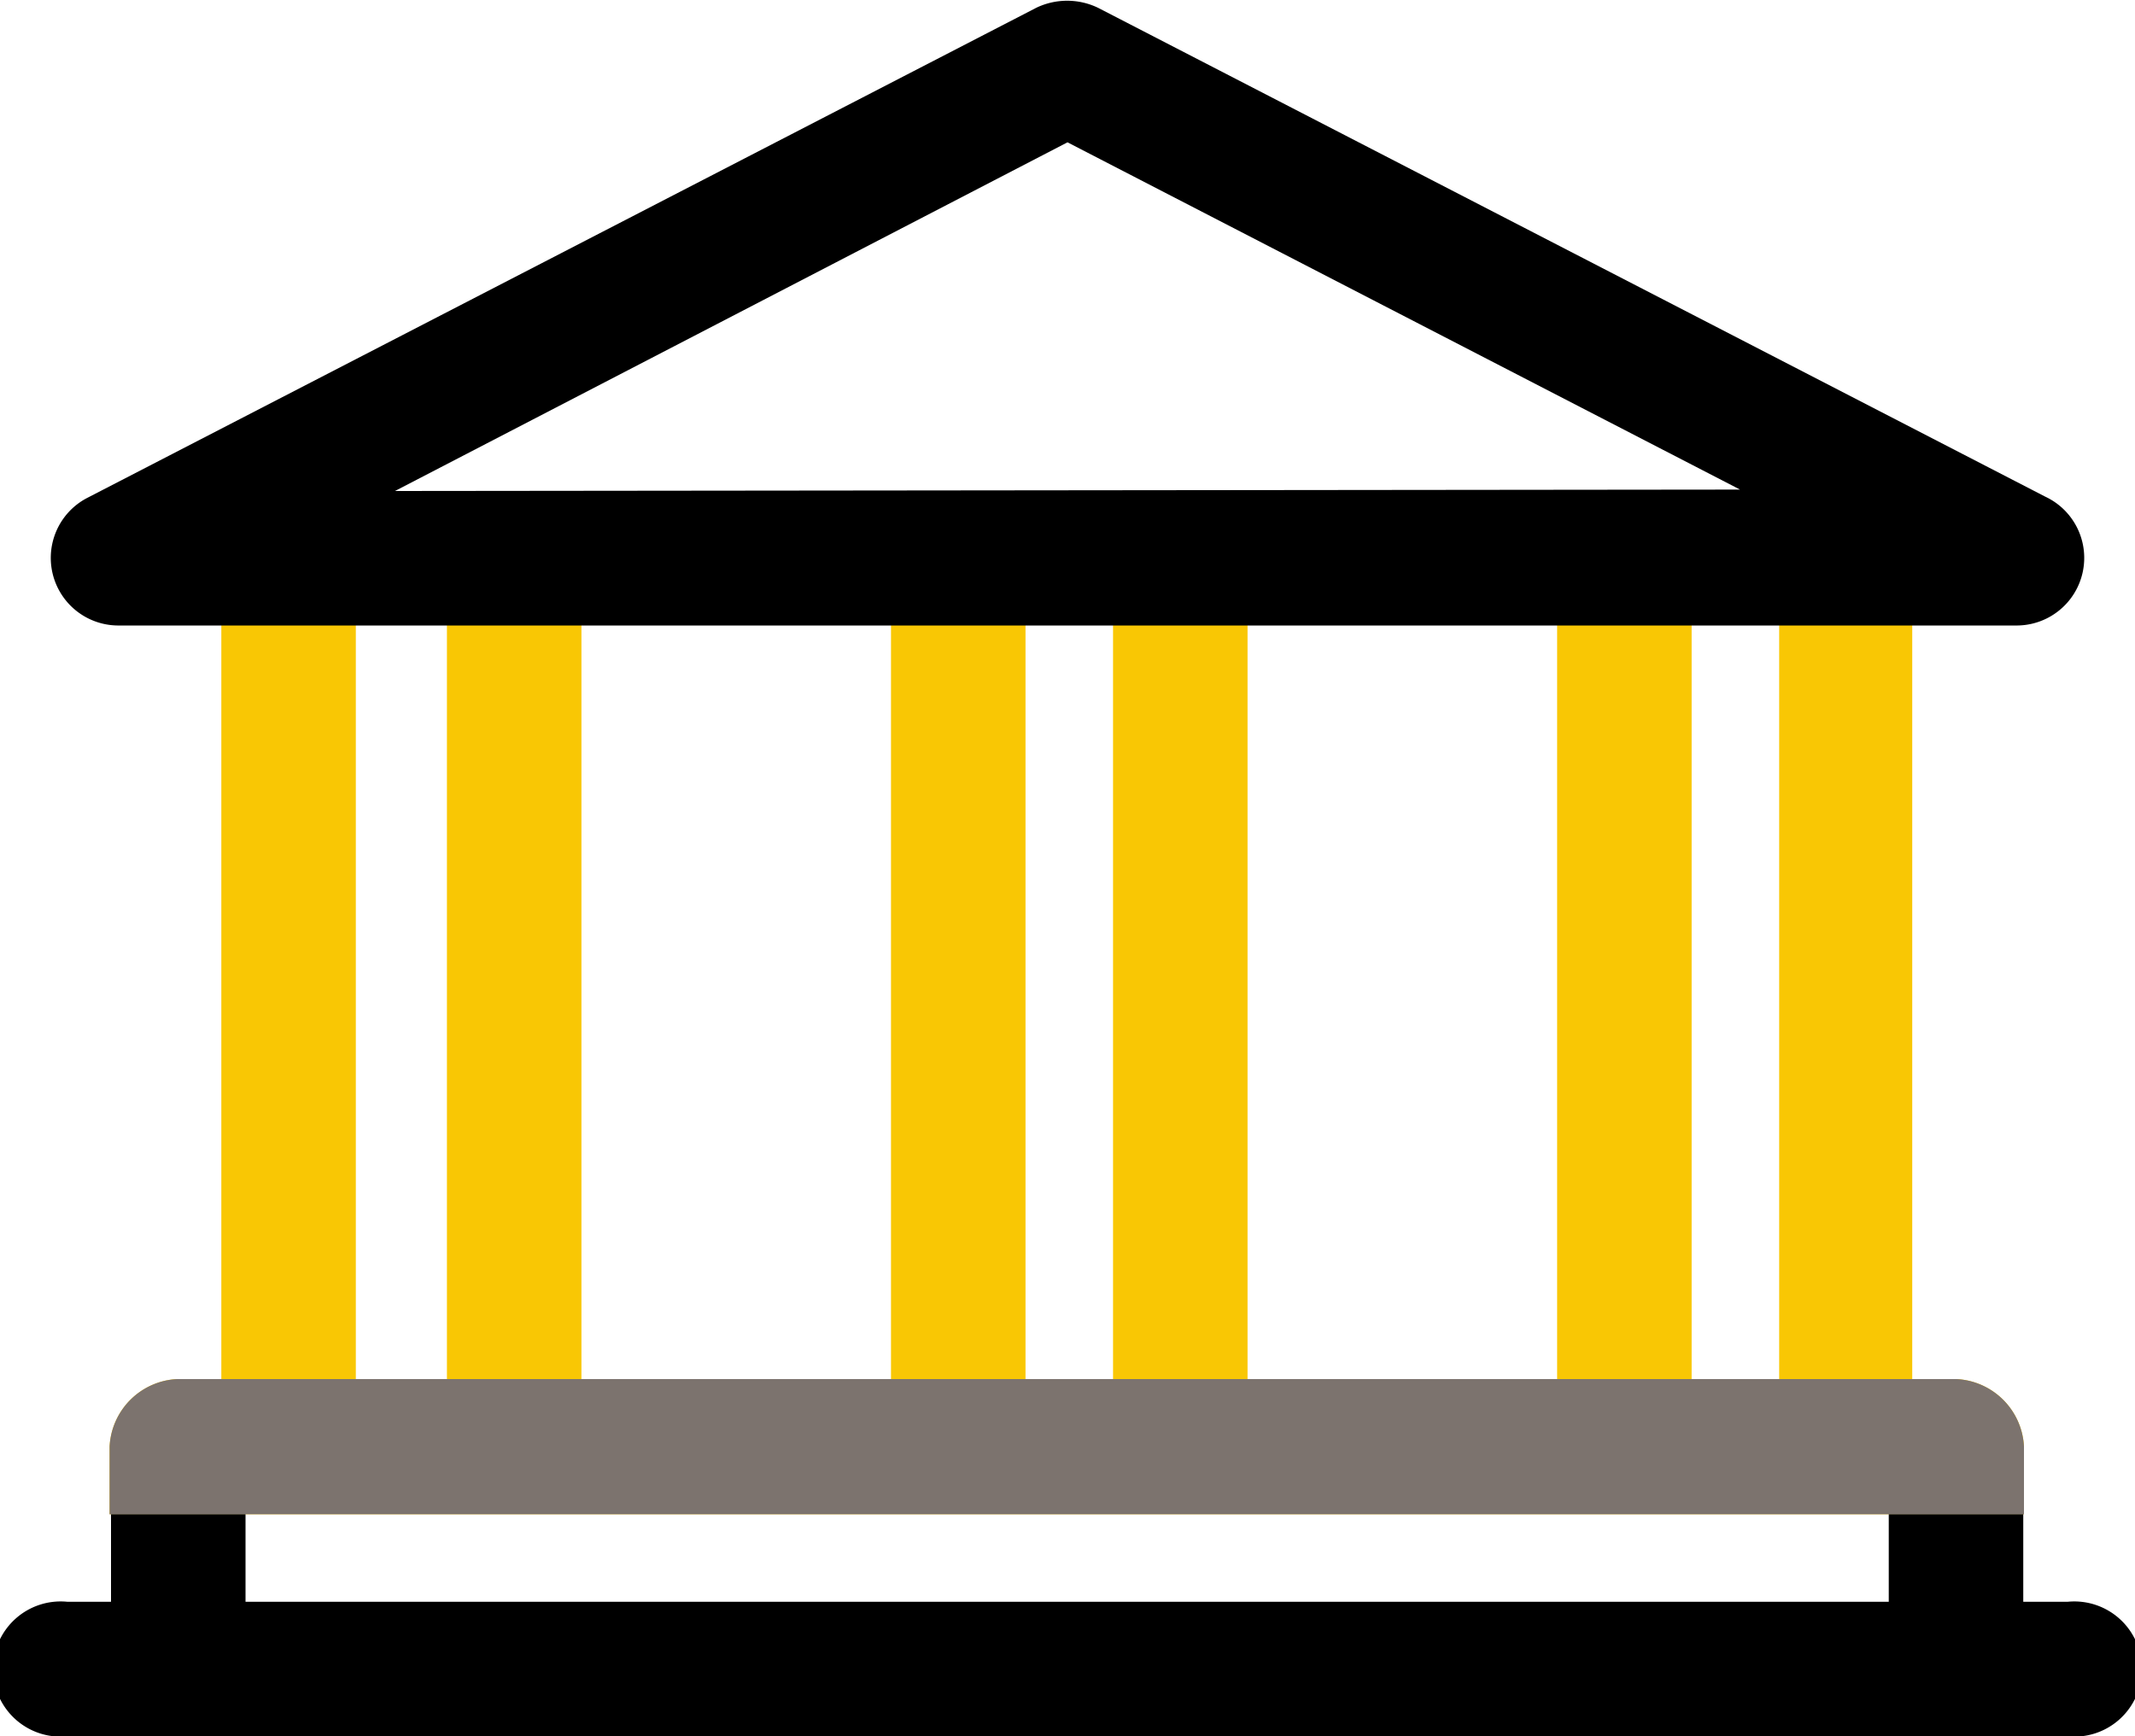
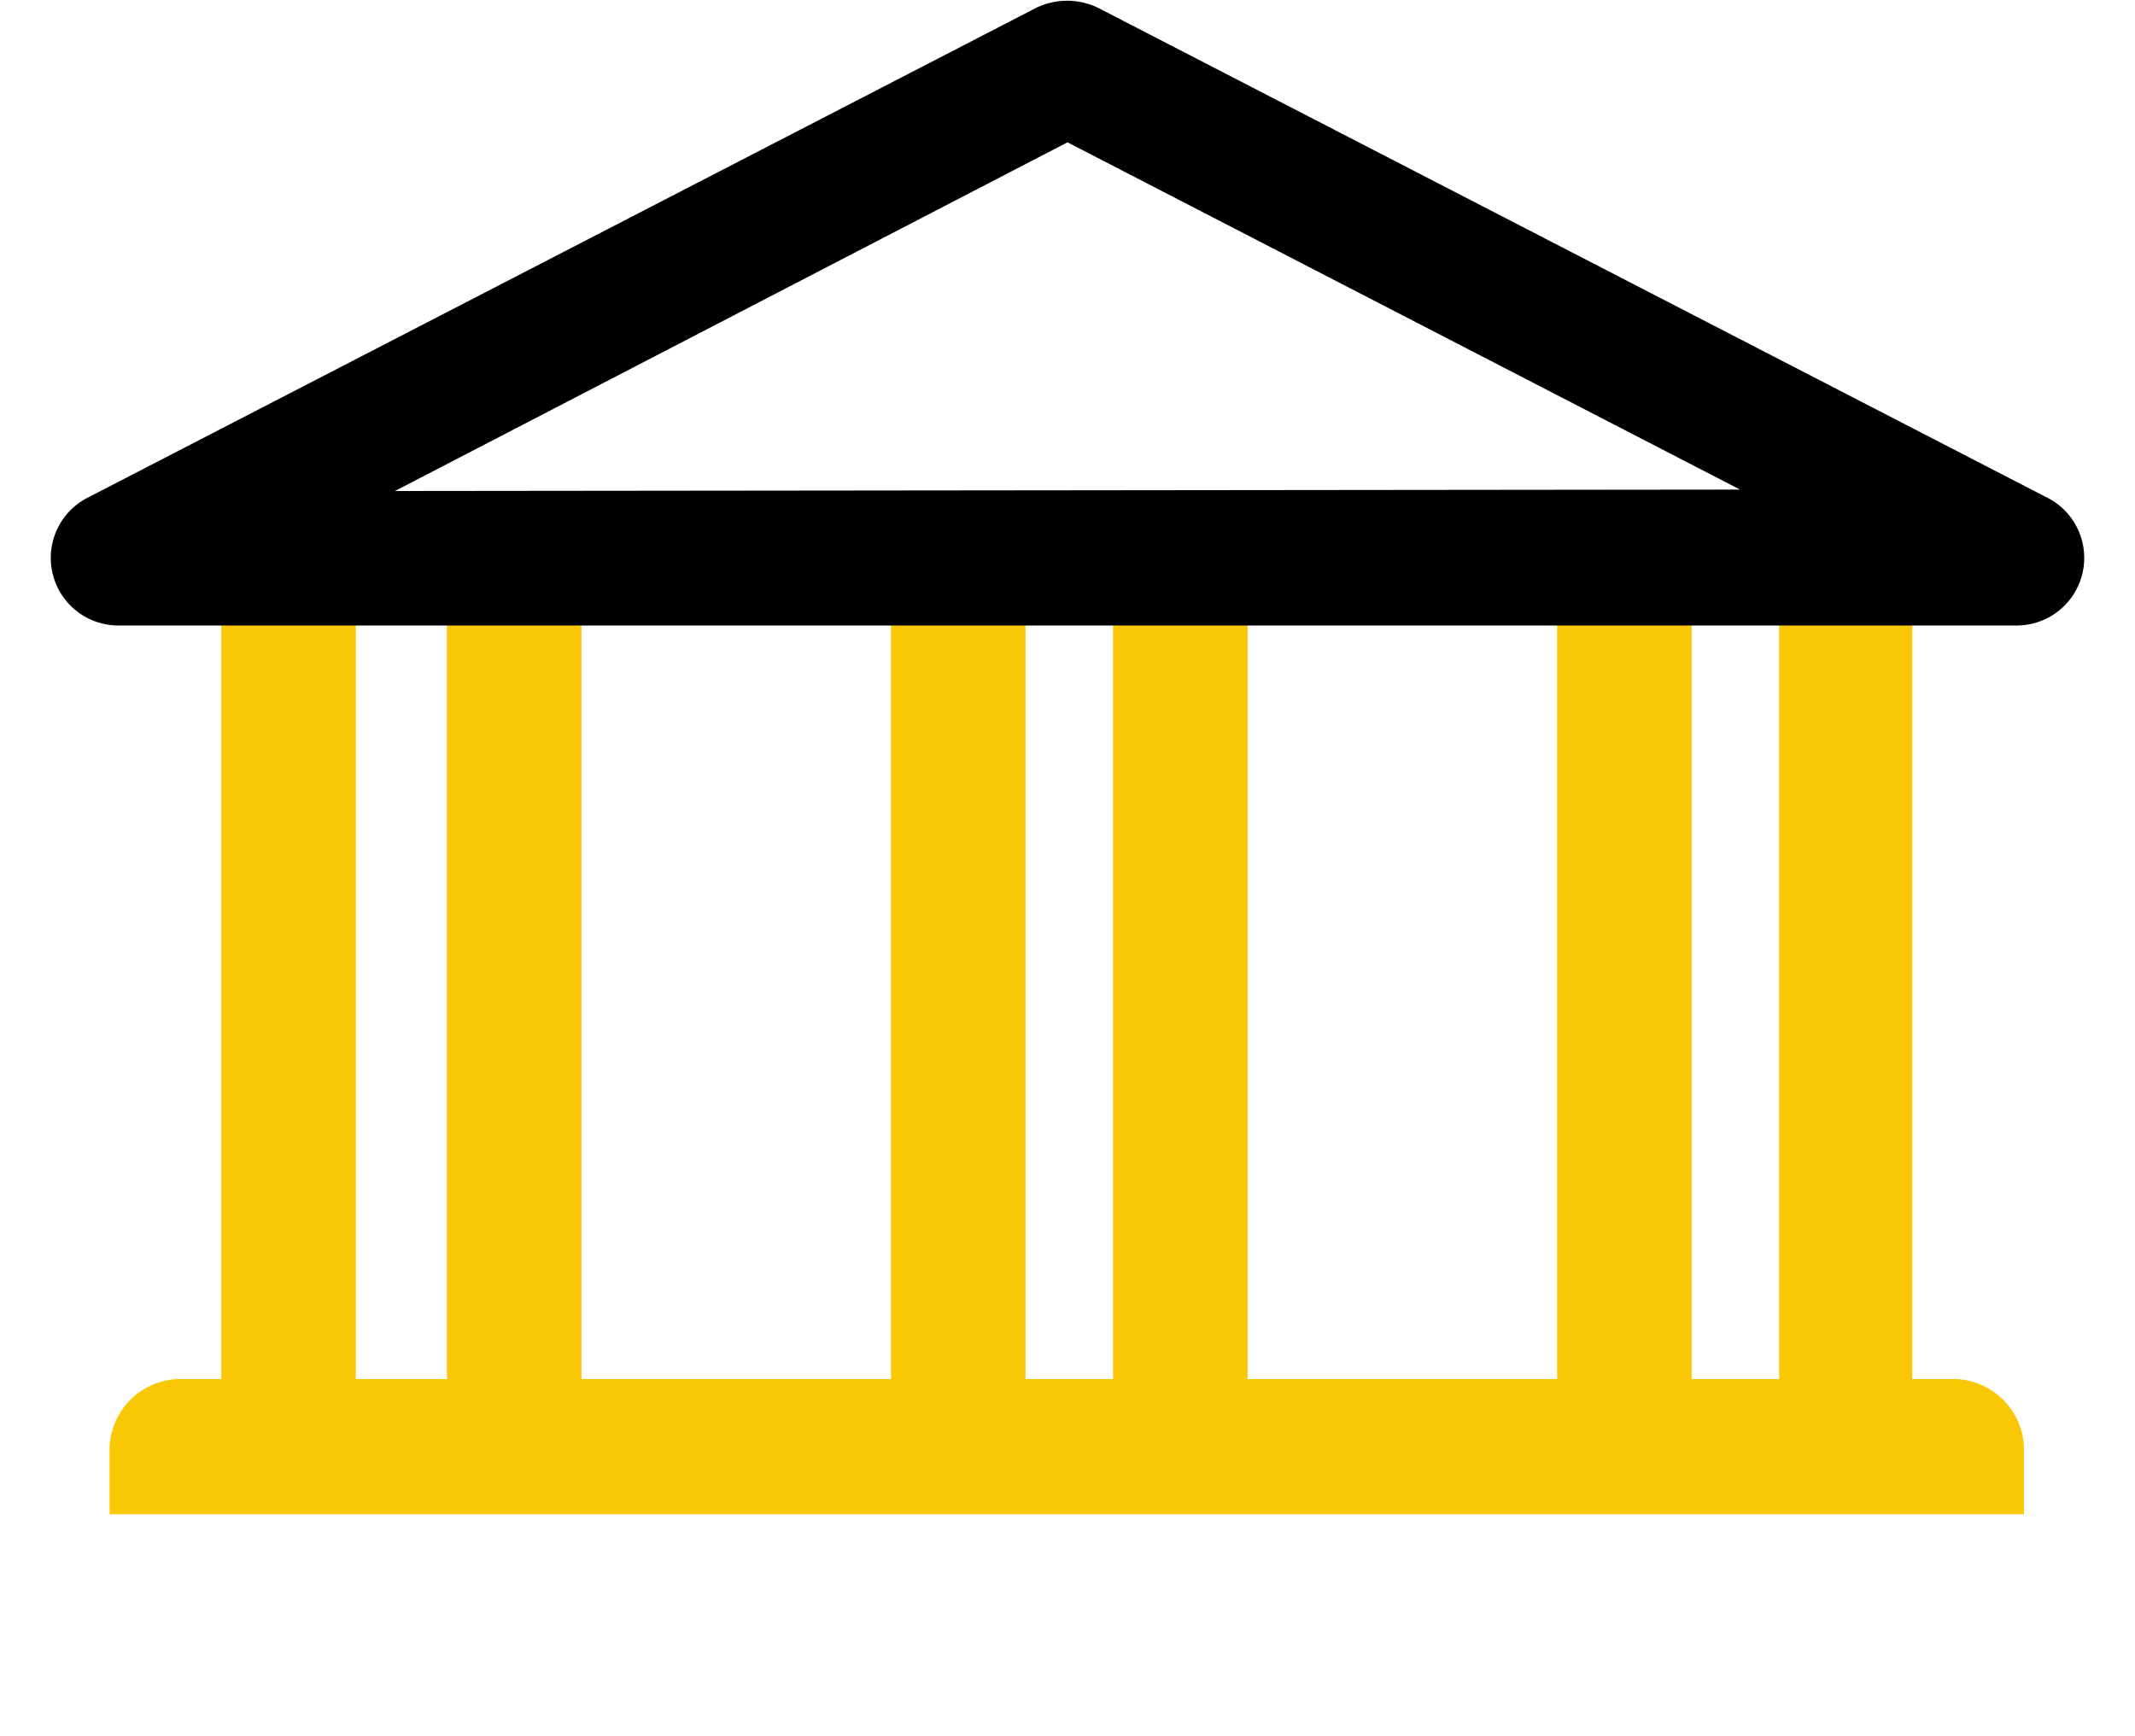
<svg xmlns="http://www.w3.org/2000/svg" data-param="1111111111111111111111111111111111111111111111111111111111111111111111111111111111111111111111111111111111111111111111122222222222222222222222222222222222222222222222222222222222222222222222222222222222222222222223333333333333333333333333333333333333333333333333333333333333333333333" id="Слой_1" data-name="Слой 1" viewBox="0 0 30 24.4">
  <defs>
    <style>.cls-1{fill:#f9c704;}.cls-2{fill:#7c736e;}</style>
  </defs>
  <title>10_vse_banki</title>
  <path class="cls-1" d="M319.44,405.28v-.95a1,1,0,0,0-.95-.95h-.62v-10.6H316v10.6h-1.23v-10.6h-1.89v10.6h-4.35v-10.6h-1.89v10.6h-1.23v-10.6h-1.89v10.6h-4.35v-10.6h-1.89v10.6H296v-10.6h-1.89v10.6h-.62a1,1,0,0,0-.95.95v.95h26.88Z" transform="translate(-291 -384)" />
-   <path class="cls-2" d="M319.44,405.28v-.95a1,1,0,0,0-.95-.95h-25a1,1,0,0,0-.95.95v.95h26.88Z" transform="translate(-291 -384)" />
  <path d="M317.88,392.79h1.47a.95.95,0,0,0,.39-1.81l-13.31-6.87a1,1,0,0,0-.87,0L292.22,391a.95.95,0,0,0,.43,1.79h25.22Zm-21.33-1.89L306,386l9.45,4.88Z" transform="translate(-291 -384)" />
-   <path d="M320.05,408.4a.95.95,0,1,0,0-1.89h-.62v-1.23h-1.89v1.23H294.45v-1.23h-1.89v1.23h-.61a.95.95,0,1,0,0,1.89Z" transform="translate(-291 -384)" />
</svg>